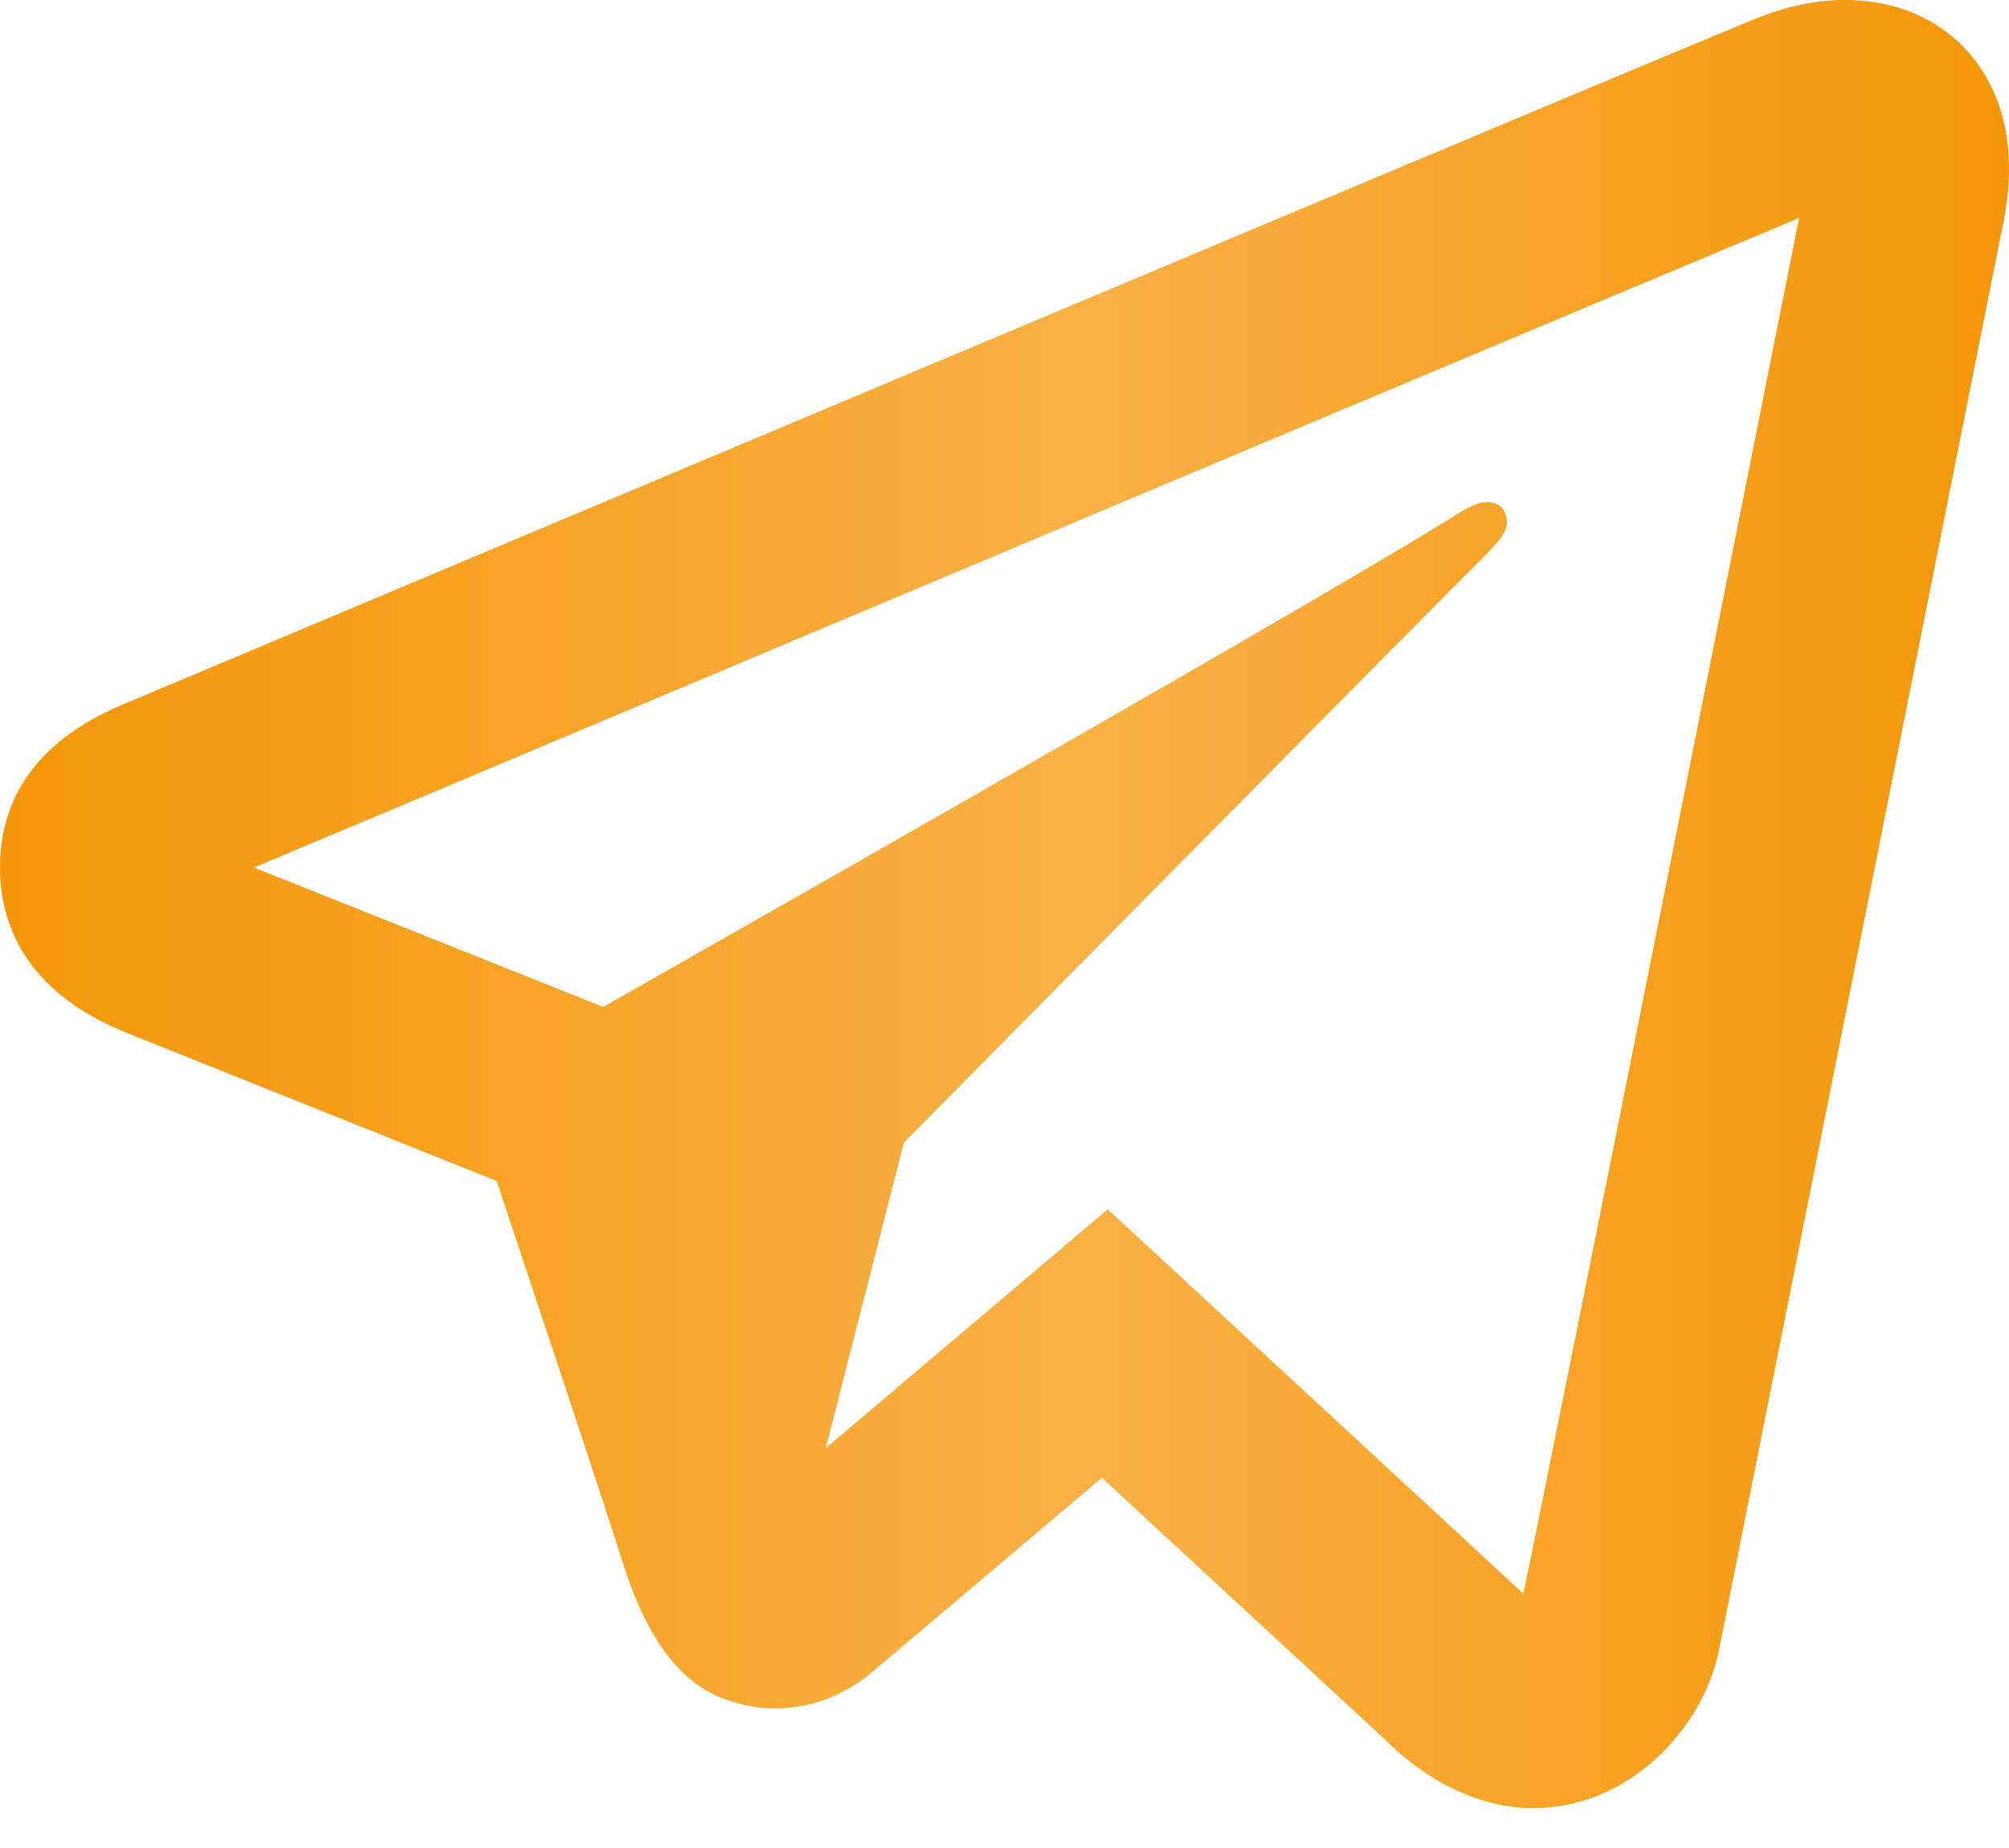
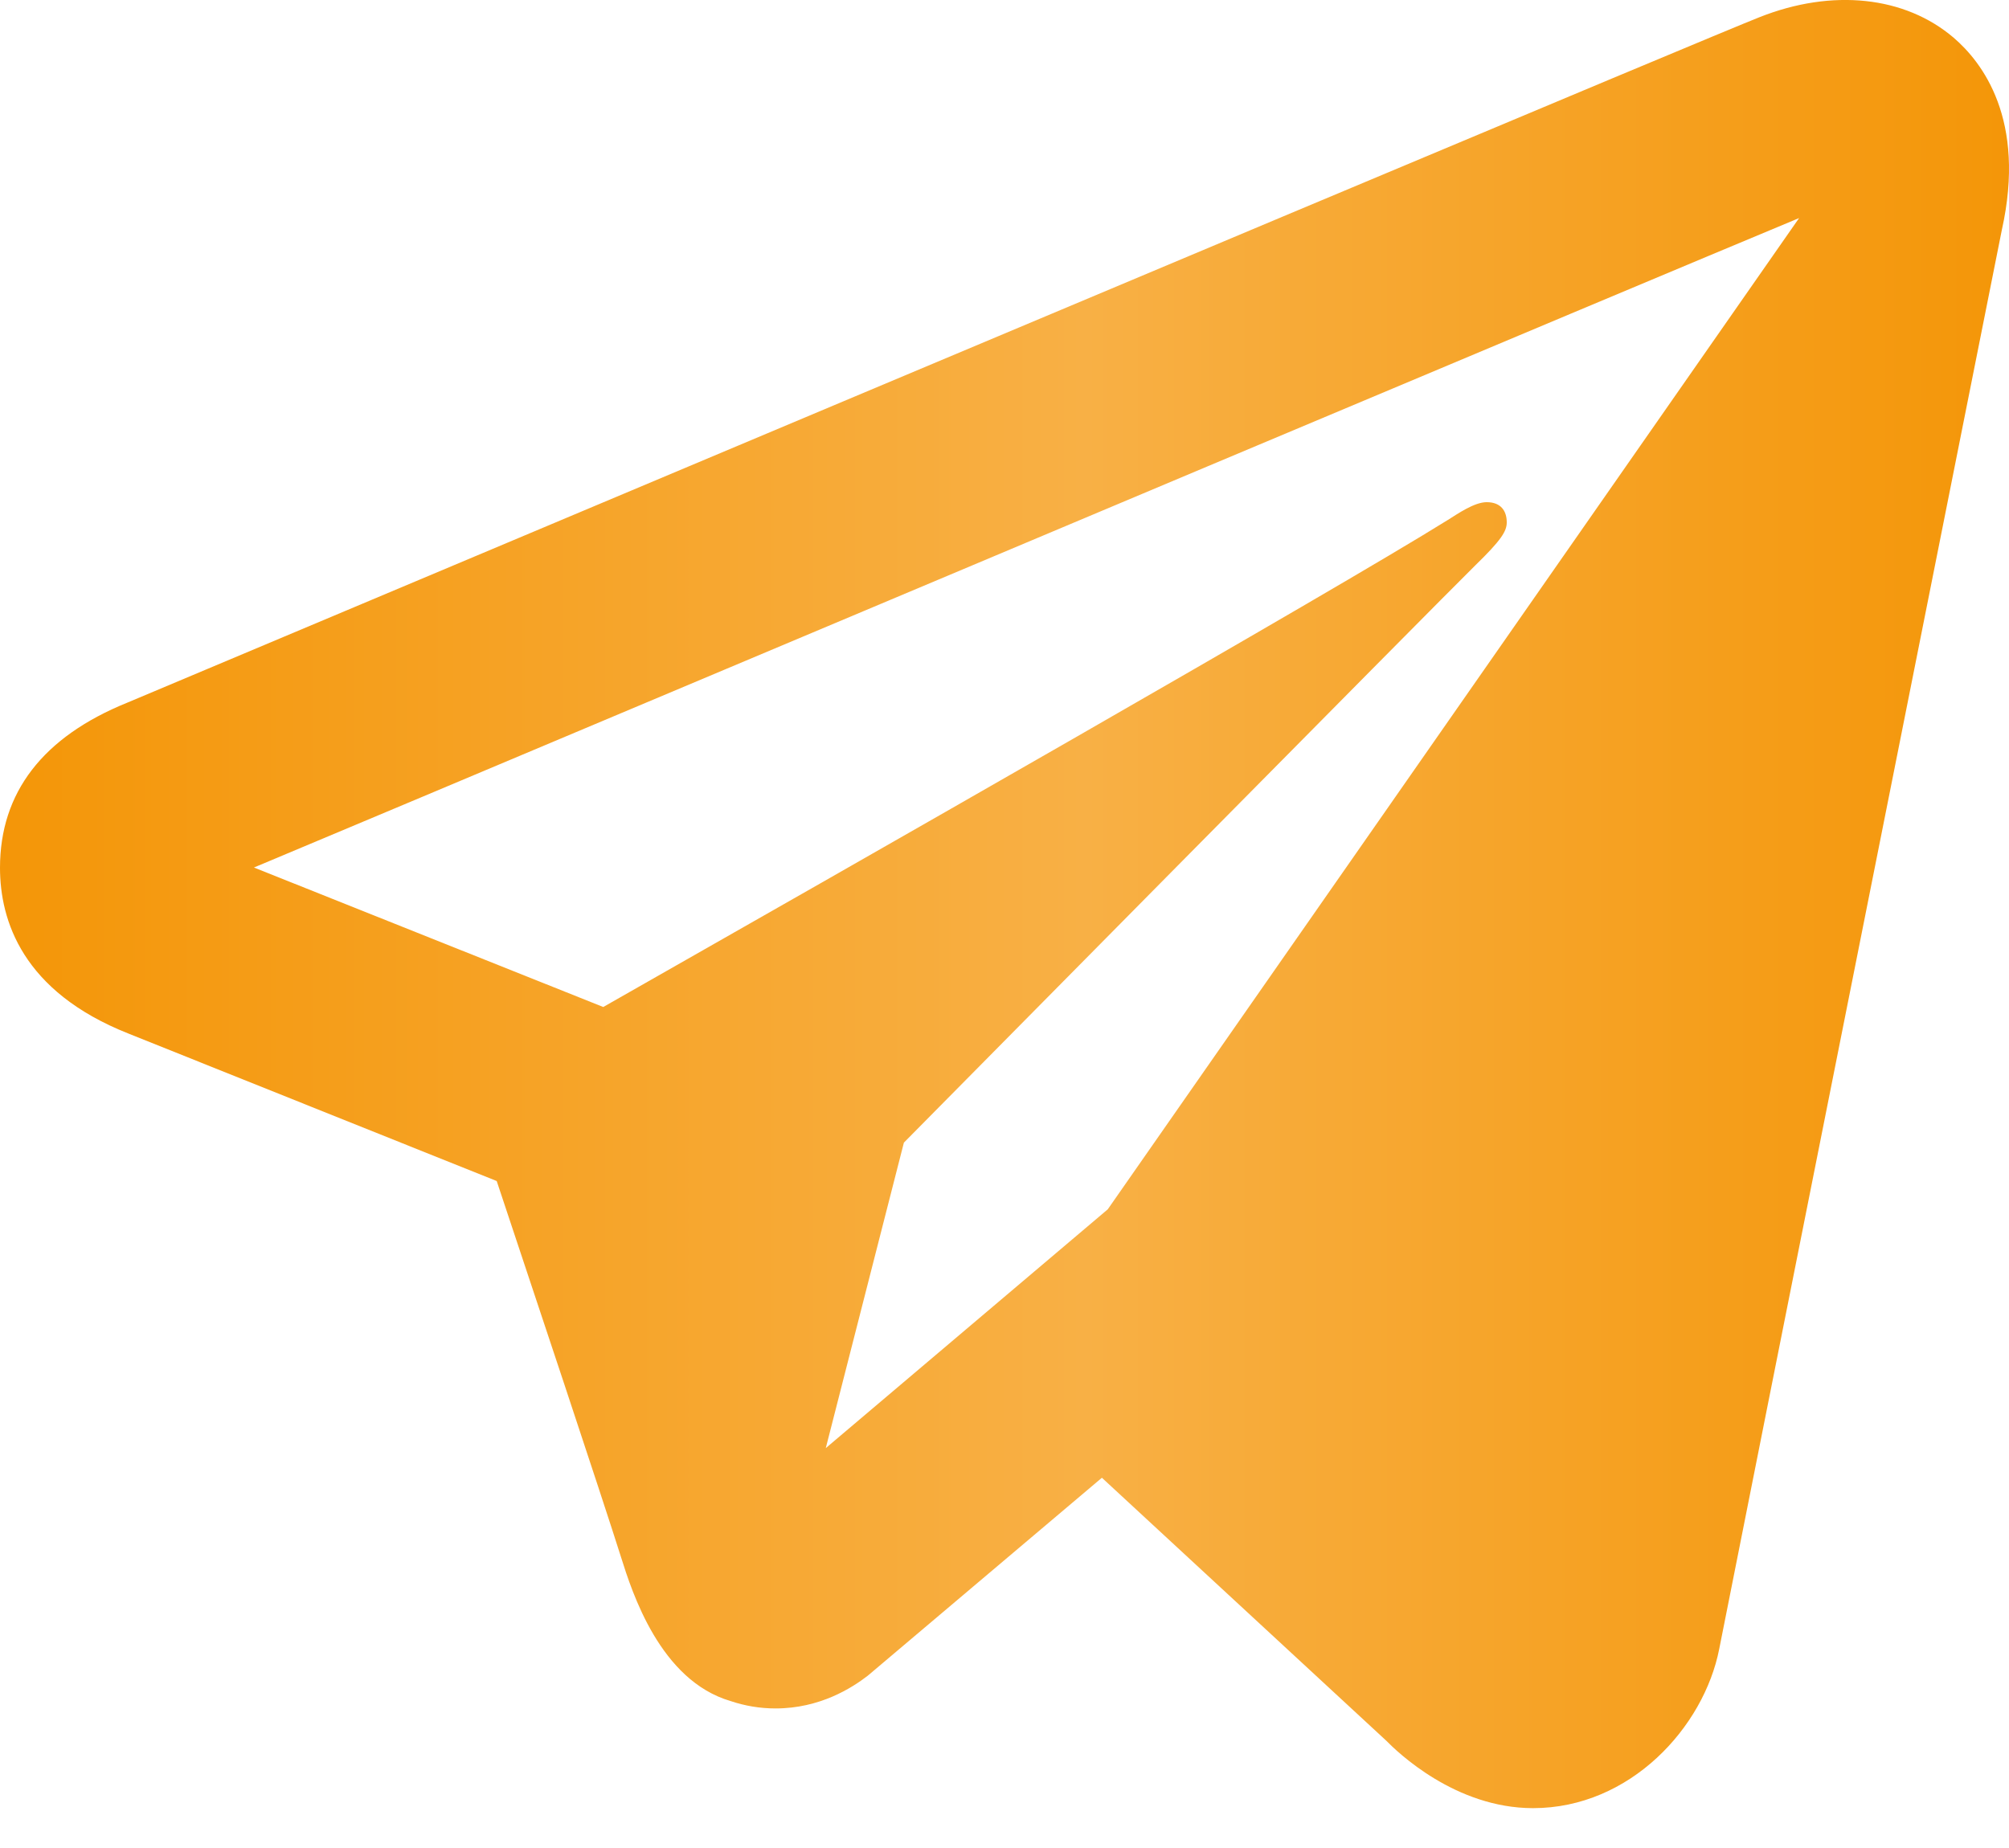
<svg xmlns="http://www.w3.org/2000/svg" width="25" height="23" viewBox="0 0 25 23" fill="none">
-   <path d="M23.216 0.013C22.8 -0.031 22.349 0.034 21.895 0.214C21.332 0.435 12.516 4.143 4.298 7.603L1.582 8.746C0.531 9.172 0 9.866 0 10.8C0 11.453 0.277 12.34 1.597 12.863L6.181 14.699C6.577 15.888 7.498 18.649 7.729 19.383C7.866 19.818 8.214 20.914 9.091 21.171C9.272 21.232 9.459 21.263 9.651 21.263C10.205 21.263 10.603 21.006 10.798 20.856L13.712 18.392L17.25 21.664C17.386 21.803 18.108 22.504 19.077 22.504C20.286 22.504 21.203 21.497 21.394 20.523C21.498 19.99 24.911 2.858 24.911 2.861C25.217 1.487 24.666 0.774 24.312 0.47C24.009 0.211 23.631 0.057 23.216 0.013ZM22.388 2.714C21.917 5.077 19.347 17.976 18.957 19.835L13.785 15.051L10.276 18.023L11.248 14.221C11.248 14.221 17.953 7.434 18.356 7.039C18.681 6.723 18.75 6.612 18.75 6.502C18.75 6.355 18.674 6.25 18.5 6.25C18.344 6.25 18.132 6.4 18.019 6.47C16.59 7.361 10.503 10.829 7.507 12.533L3.16 10.797L5.27 9.911C10.645 7.648 20.218 3.617 22.388 2.714Z" fill="url(#paint0_linear_120_604)" />
+   <path d="M23.216 0.013C22.8 -0.031 22.349 0.034 21.895 0.214C21.332 0.435 12.516 4.143 4.298 7.603L1.582 8.746C0.531 9.172 0 9.866 0 10.8C0 11.453 0.277 12.34 1.597 12.863L6.181 14.699C6.577 15.888 7.498 18.649 7.729 19.383C7.866 19.818 8.214 20.914 9.091 21.171C9.272 21.232 9.459 21.263 9.651 21.263C10.205 21.263 10.603 21.006 10.798 20.856L13.712 18.392L17.25 21.664C17.386 21.803 18.108 22.504 19.077 22.504C20.286 22.504 21.203 21.497 21.394 20.523C21.498 19.99 24.911 2.858 24.911 2.861C25.217 1.487 24.666 0.774 24.312 0.47C24.009 0.211 23.631 0.057 23.216 0.013ZM22.388 2.714L13.785 15.051L10.276 18.023L11.248 14.221C11.248 14.221 17.953 7.434 18.356 7.039C18.681 6.723 18.75 6.612 18.75 6.502C18.75 6.355 18.674 6.25 18.5 6.25C18.344 6.25 18.132 6.4 18.019 6.47C16.59 7.361 10.503 10.829 7.507 12.533L3.16 10.797L5.27 9.911C10.645 7.648 20.218 3.617 22.388 2.714Z" fill="url(#paint0_linear_120_604)" />
  <defs>
    <linearGradient id="paint0_linear_120_604" x1="25" y1="11.252" x2="0" y2="11.252" gradientUnits="userSpaceOnUse">
      <stop stop-color="#F49608" />
      <stop offset="0.46" stop-color="#F8B045" />
      <stop offset="1" stop-color="#F49608" />
    </linearGradient>
  </defs>
</svg>